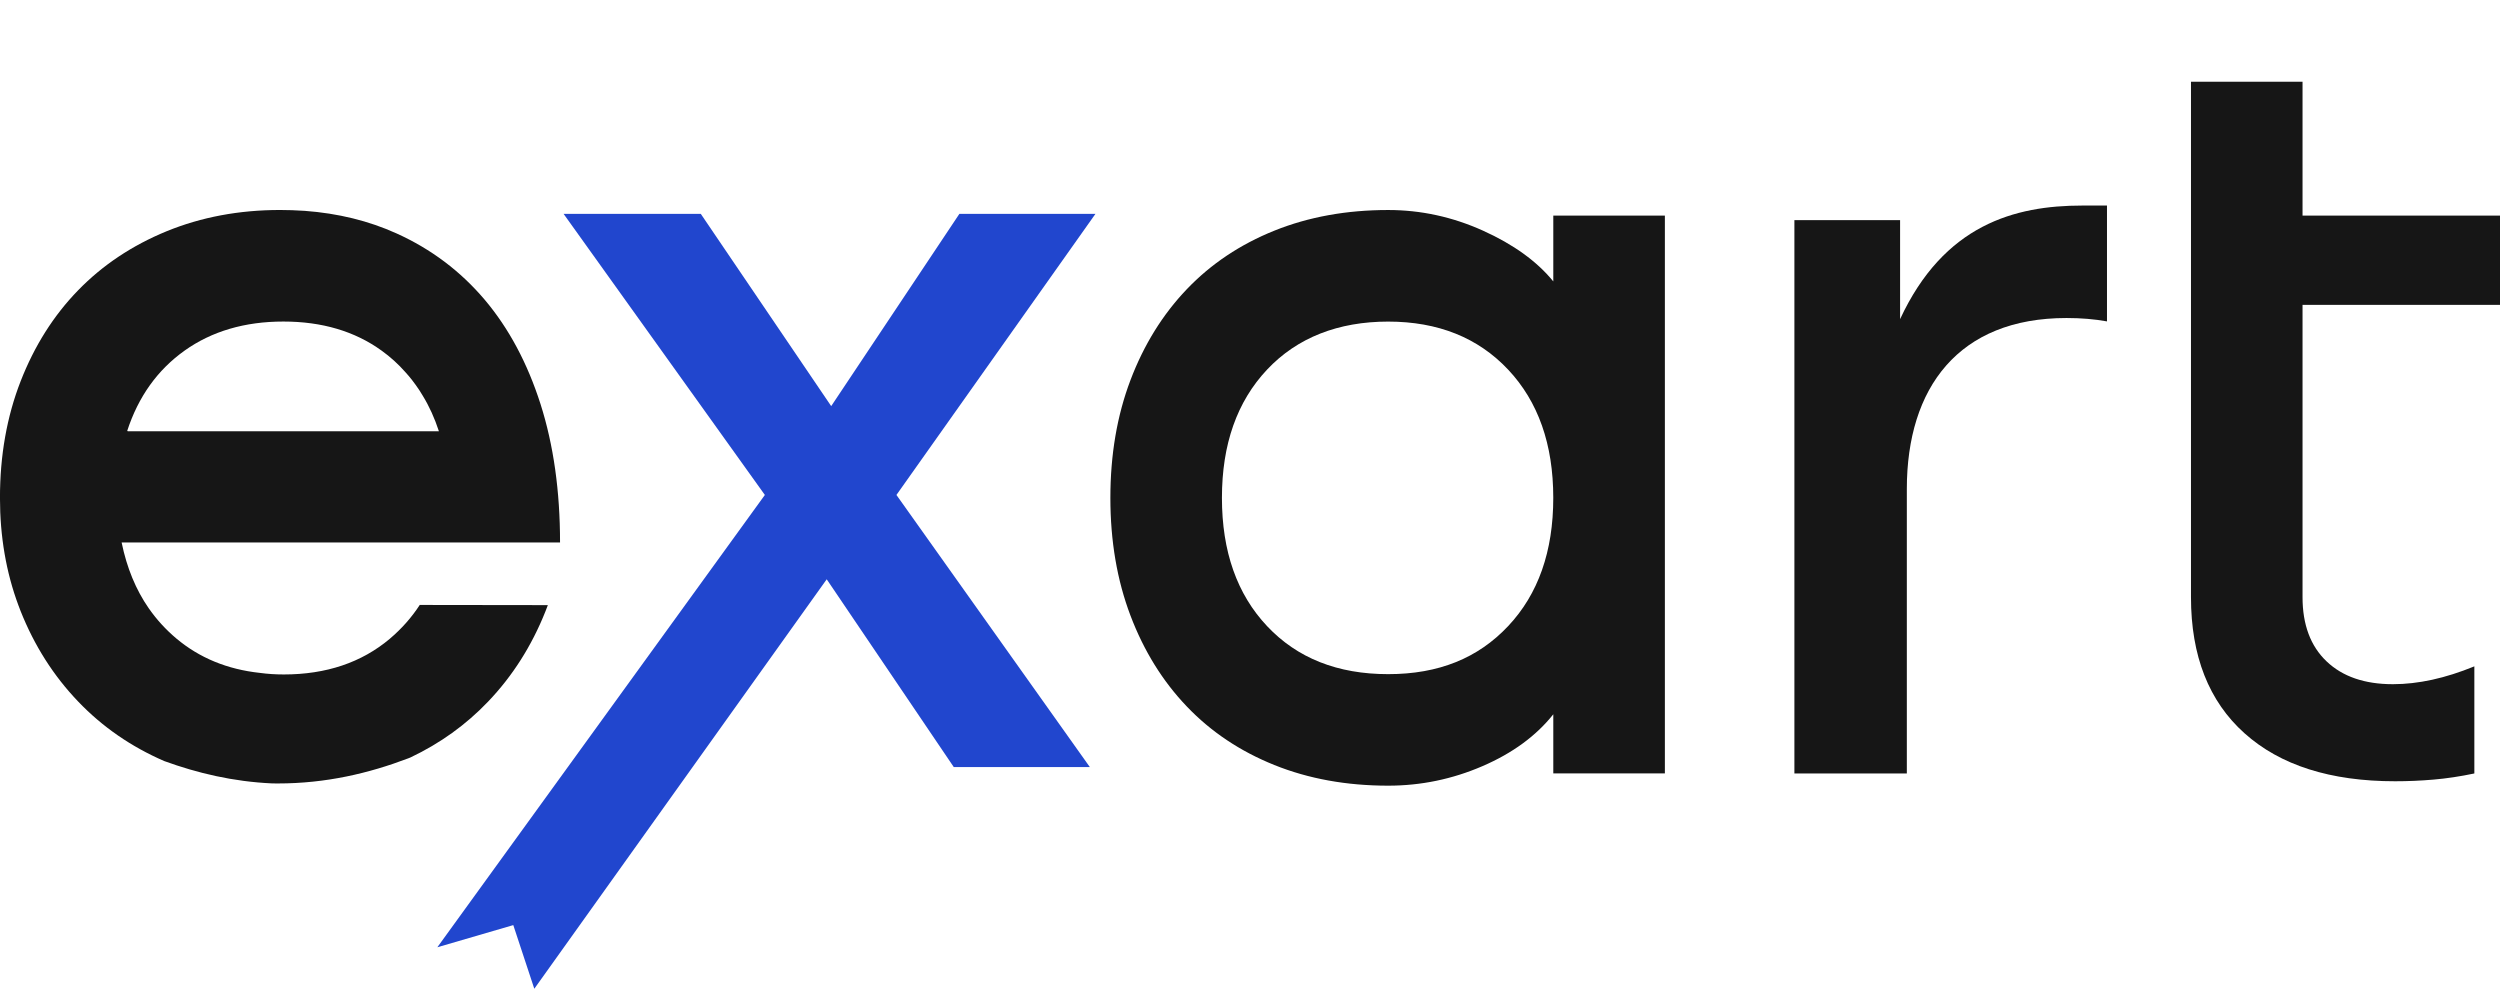
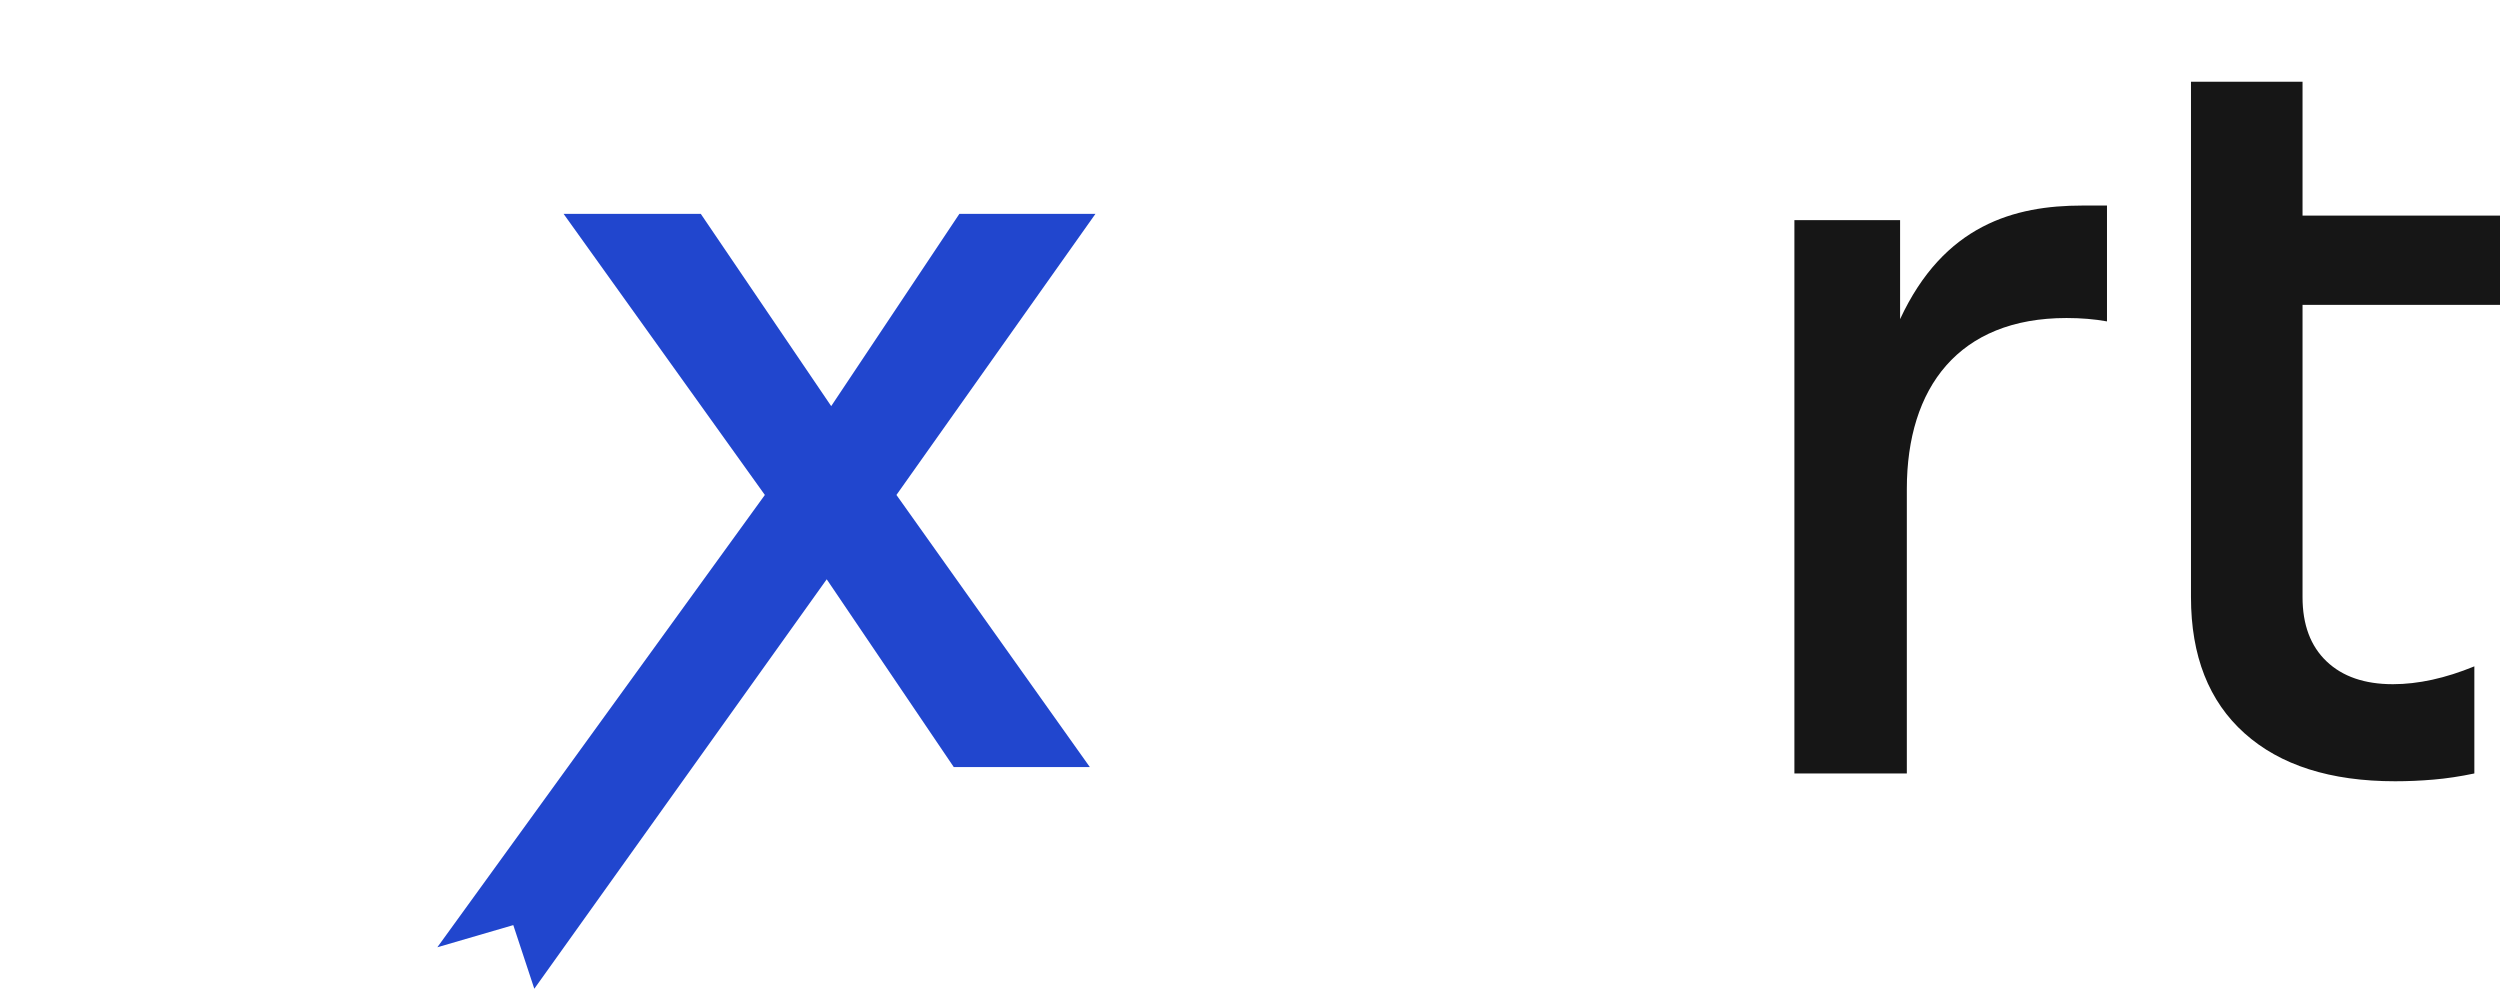
<svg xmlns="http://www.w3.org/2000/svg" id="Livello_1" data-name="Livello 1" viewBox="0 0 1019.7 403.29">
  <defs>
    <style>
      .cls-1 {
        fill: #2146ce;
      }

      .cls-2 {
        fill: #161616;
      }
    </style>
  </defs>
-   <path class="cls-2" d="M158.99,260.55c-11.53,9.69-25.94,14.55-43.24,14.55-3.35,0-6.6-.21-9.76-.64-13.3-1.44-24.66-6.13-34.09-14.05-4.24-3.58-7.97-7.64-11.11-12.14-.05-.05-.09-.12-.14-.19-5.26-7.59-8.91-16.48-11.01-26.67,0-.05-.02-.09-.02-.14h178.81c0-20.94-2.64-39.75-7.95-56.42-5.33-16.69-12.9-30.89-22.75-42.56-9.88-11.67-21.86-20.7-35.96-27.07-11.34-5.14-23.84-8.21-37.47-9.22-.12,0-.23-.02-.38-.02-3.18-.21-6.41-.33-9.71-.33-16.69,0-32.09,2.9-46.19,8.65-14.1,5.78-26.17,13.82-36.17,24.12-10.02,10.3-17.82,22.68-23.44,37.09-5.61,14.41-8.42,30.25-8.42,47.56,0,15.77,2.52,30.42,7.55,43.9.28.75.57,1.53.87,2.29,5.61,14.1,13.42,26.38,23.44,36.85,9.86,10.33,21.6,18.44,35.18,24.33,13.51,4.9,27.99,8.37,44,9.1.76.02,1.51.02,2.29.02,19.71,0,37.16-4.15,53.24-10.26.31-.12.59-.24.87-.35,12.07-5.73,22.61-13.3,31.6-22.71,10.02-10.47,17.82-22.75,23.44-36.85.33-.85.66-1.72.99-2.57l-52.25-.07c-3.35,5.16-7.45,9.76-12.21,13.79ZM75.31,142.99c11.08-7.87,24.5-11.84,40.27-11.84s29.12,3.96,40.04,11.84c3.61,2.59,6.86,5.54,9.74,8.82.5.52.97,1.06,1.41,1.6.47.57.92,1.13,1.37,1.7.52.66,1.01,1.32,1.49,2,.99,1.37,1.91,2.76,2.76,4.22,2.71,4.41,4.9,9.27,6.63,14.57H52.04s.02-.09.05-.14h-.21c4.55-13.96,12.35-24.87,23.44-32.77Z" />
-   <path class="cls-2" d="M452.9,203.07c0-17.59,2.73-33.6,8.19-48.01,5.46-14.41,13.12-26.77,22.98-37.09,9.85-10.31,21.76-18.27,35.72-23.89,13.95-5.61,29.42-8.42,46.42-8.42,13.35,0,26.24,2.81,38.68,8.42,12.44,5.62,21.99,12.51,28.67,20.7v-26.85h45.51v227.53h-45.51v-24.12c-6.98,8.8-16.61,15.86-28.9,21.16-12.29,5.31-25.11,7.96-38.45,7.96-16.99,0-32.47-2.81-46.42-8.42-13.96-5.61-25.87-13.57-35.72-23.89-9.86-10.31-17.52-22.68-22.98-37.09-5.46-14.4-8.19-30.41-8.19-48.01ZM498.4,203.07c0,21.84,6.14,39.29,18.43,52.33,12.29,13.05,28.74,19.57,49.37,19.57s36.63-6.52,48.92-19.57c12.29-13.04,18.43-30.49,18.43-52.33s-6.14-39.28-18.43-52.33c-12.29-13.04-28.6-19.57-48.92-19.57s-37.09,6.53-49.37,19.57c-12.29,13.05-18.43,30.49-18.43,52.33Z" />
  <path class="cls-2" d="M939.16,33.33v54.61h80.54v36.41h-80.54v119.22c0,11.23,3.26,19.95,9.78,26.17,6.52,6.22,15.54,9.33,27.08,9.33,10.31,0,21.39-2.42,33.22-7.28v43.69c-5.77,1.21-11.31,2.05-16.61,2.5-5.31.46-10.54.68-15.7.68-26.39,0-46.87-6.52-61.43-19.57-14.56-13.04-21.84-31.55-21.84-55.52V33.33h45.51Z" />
  <path class="cls-1" d="M285.83,87.22l53.2,78.43,52.29-78.43h55.5l-81.18,114.66,78.89,111h-55.5l-51.83-76.6-119.27,167.01-8.57-25.96-30.98,9.04,133.59-184.49-82.1-114.66h55.96Z" />
  <path class="cls-2" d="M731.9,315.47V89.8h43.11v40.37c17.89-38.53,46.78-46.33,74.3-46.33h10.09v47.25c-5.04-.92-10.55-1.38-16.51-1.38-44.03,0-65.13,28.44-65.13,69.72v116.04h-45.87Z" />
</svg>